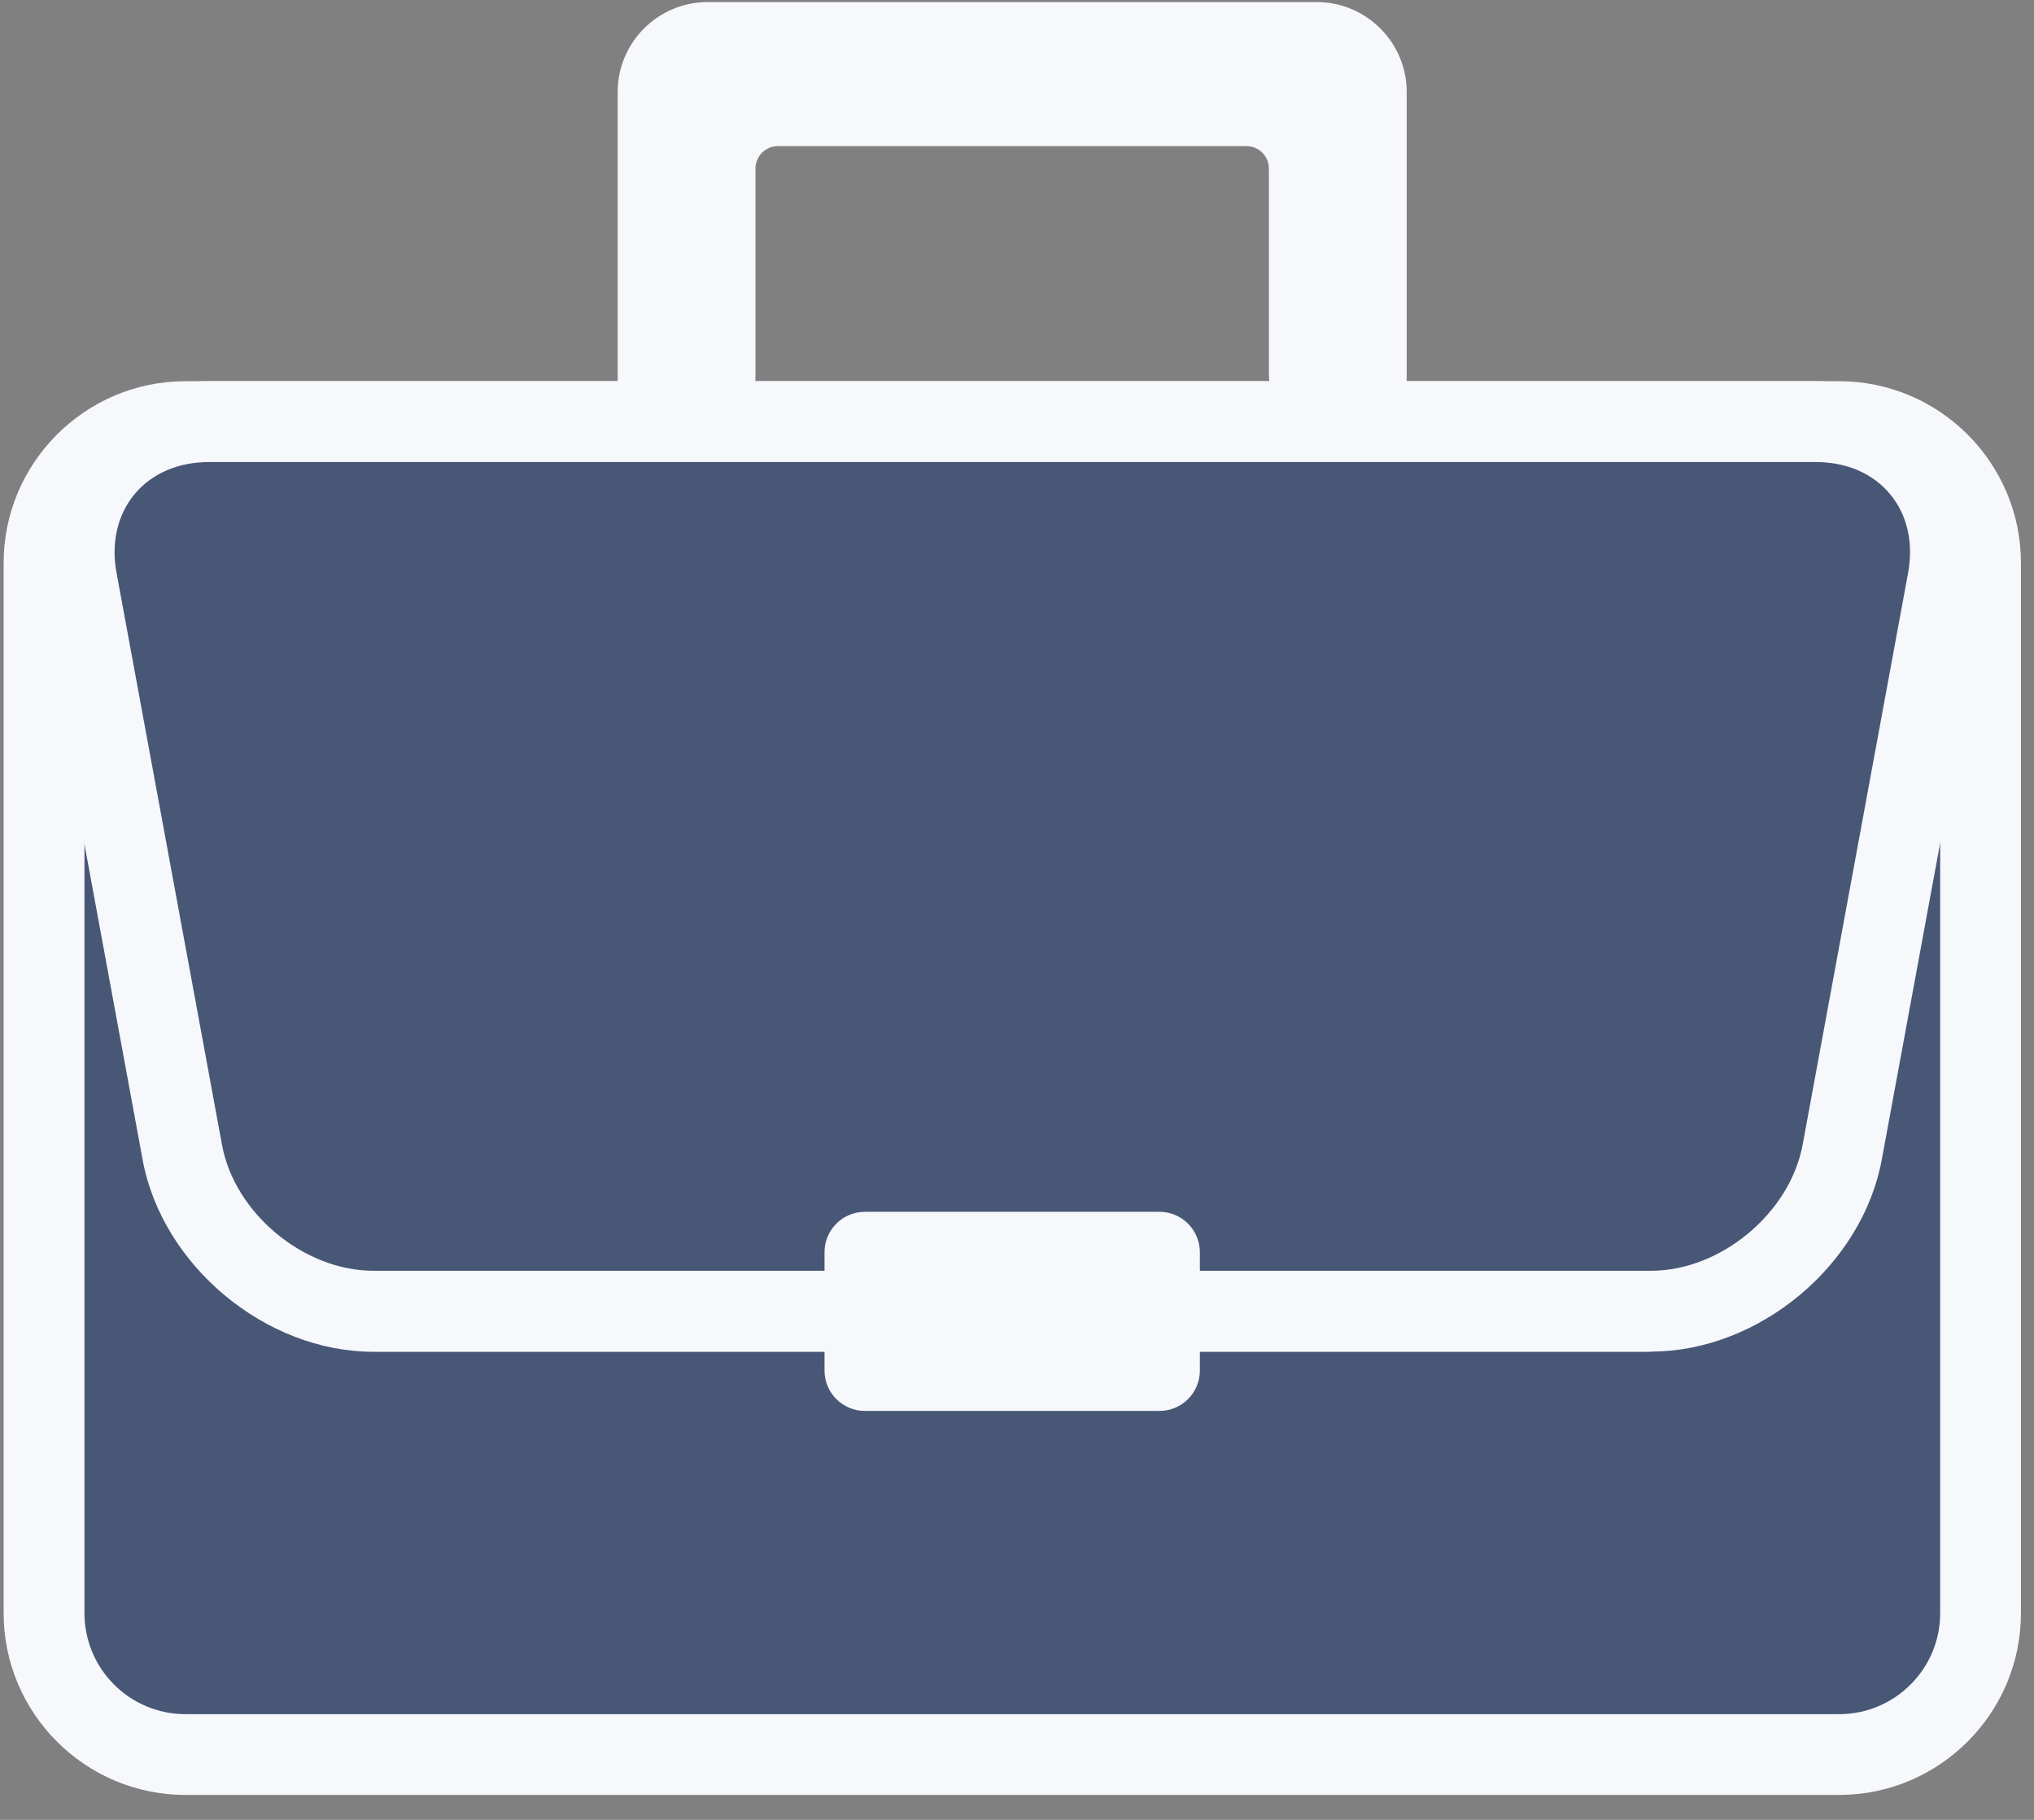
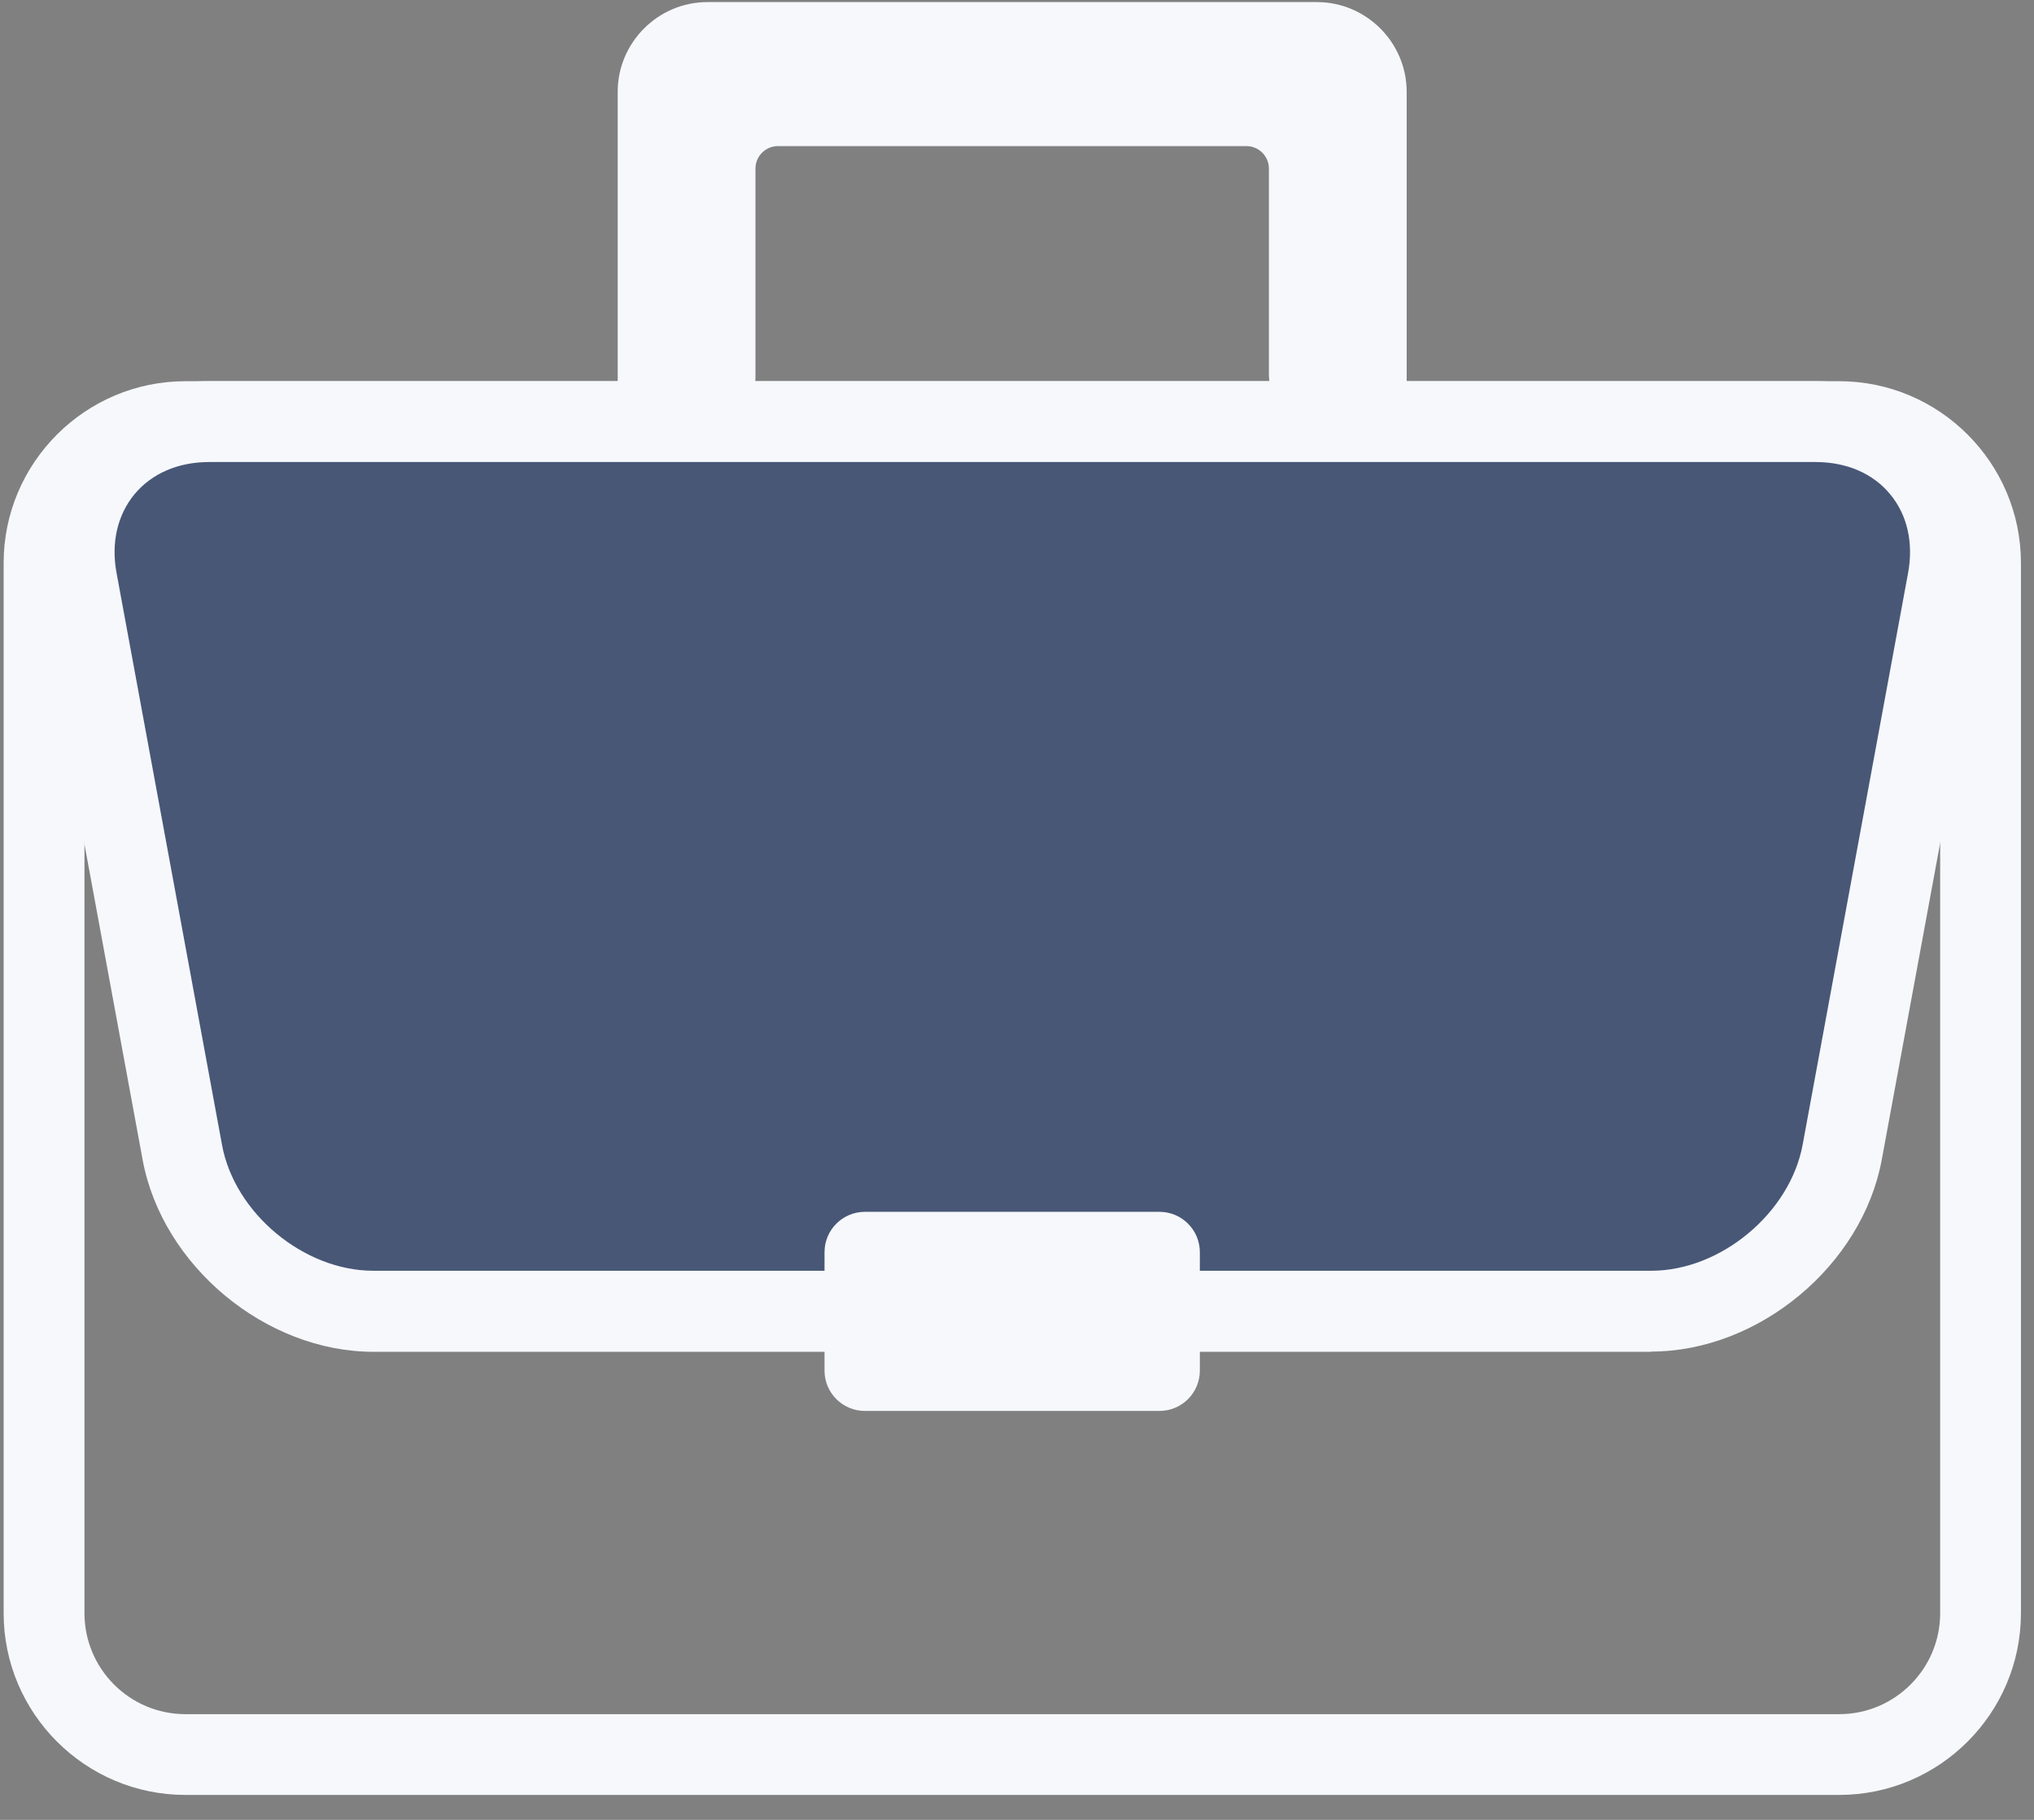
<svg xmlns="http://www.w3.org/2000/svg" width="38" height="34" viewBox="0 0 38 34" fill="none">
  <rect x="0" y="0" width="38" height="34" fill="#808080" stroke="none" />
-   <path d="M34.36 7.876H3.465C2.006 7.876 0.823 9.059 0.823 10.518V30.137C0.823 31.596 2.006 32.779 3.465 32.779H34.36C35.819 32.779 37.002 31.596 37.002 30.137V10.518C37.002 9.059 35.819 7.876 34.36 7.876Z" fill="#485776" />
  <path d="M34.36 33.534H3.465C1.593 33.534 0.068 32.01 0.068 30.138V10.518C0.068 8.647 1.593 7.122 3.465 7.122H34.36C36.231 7.122 37.756 8.647 37.756 10.518V30.138C37.756 32.01 36.231 33.534 34.36 33.534ZM3.465 8.632C2.423 8.632 1.578 9.477 1.578 10.518V30.138C1.578 31.179 2.423 32.025 3.465 32.025H34.36C35.401 32.025 36.247 31.179 36.247 30.138V10.518C36.247 9.477 35.401 8.632 34.36 8.632H3.465Z" fill="#F6F8FC" />
  <path d="M33.918 7.876C35.578 7.876 36.692 9.212 36.39 10.846L34.42 21.53C34.118 23.164 32.514 24.5 30.854 24.5H6.974C5.314 24.5 3.71 23.164 3.408 21.53L1.438 10.846C1.136 9.212 2.249 7.876 3.91 7.876H33.918Z" fill="#485776" />
  <path d="M30.849 25.253C30.849 25.253 30.849 25.255 30.848 25.255H6.974C4.963 25.255 3.031 23.647 2.665 21.67L0.695 10.982C0.506 9.967 0.744 9.005 1.355 8.265C1.971 7.526 2.876 7.122 3.906 7.122H33.915C34.945 7.122 35.851 7.53 36.466 8.265C37.081 9.005 37.315 9.967 37.126 10.982L35.156 21.666C34.79 23.642 32.86 25.249 30.849 25.251C30.848 25.251 30.848 25.252 30.849 25.253ZM3.906 8.632C3.333 8.632 2.838 8.843 2.514 9.232C2.193 9.62 2.072 10.145 2.178 10.707L4.148 21.39C4.382 22.666 5.676 23.741 6.974 23.741H30.851C32.145 23.741 33.439 22.666 33.677 21.39L35.647 10.707C35.752 10.141 35.632 9.616 35.311 9.232C34.99 8.843 34.496 8.632 33.919 8.632H3.906Z" fill="#F6F8FC" />
  <path d="M12.806 8.334C13.528 8.334 14.114 7.748 14.114 7.026V3.149C14.114 2.918 14.302 2.73 14.533 2.73H23.288C23.518 2.73 23.706 2.918 23.706 3.149V6.971C23.706 7.724 24.316 8.334 25.069 8.334H26.086C26.186 8.334 26.28 8.26 26.28 8.16V1.715C26.28 0.794 25.525 0.039 24.605 0.039H13.216C12.295 0.039 11.54 0.794 11.54 1.715V7.202C11.54 7.837 12.067 8.334 12.703 8.334H12.806Z" fill="#F6F8FC" />
  <path d="M21.661 22.64H16.159C15.742 22.64 15.404 22.978 15.404 23.394V25.606C15.404 26.023 15.742 26.36 16.159 26.36H21.661C22.078 26.36 22.416 26.023 22.416 25.606V23.394C22.416 22.978 22.078 22.64 21.661 22.64Z" fill="#F6F8FC" />
</svg>